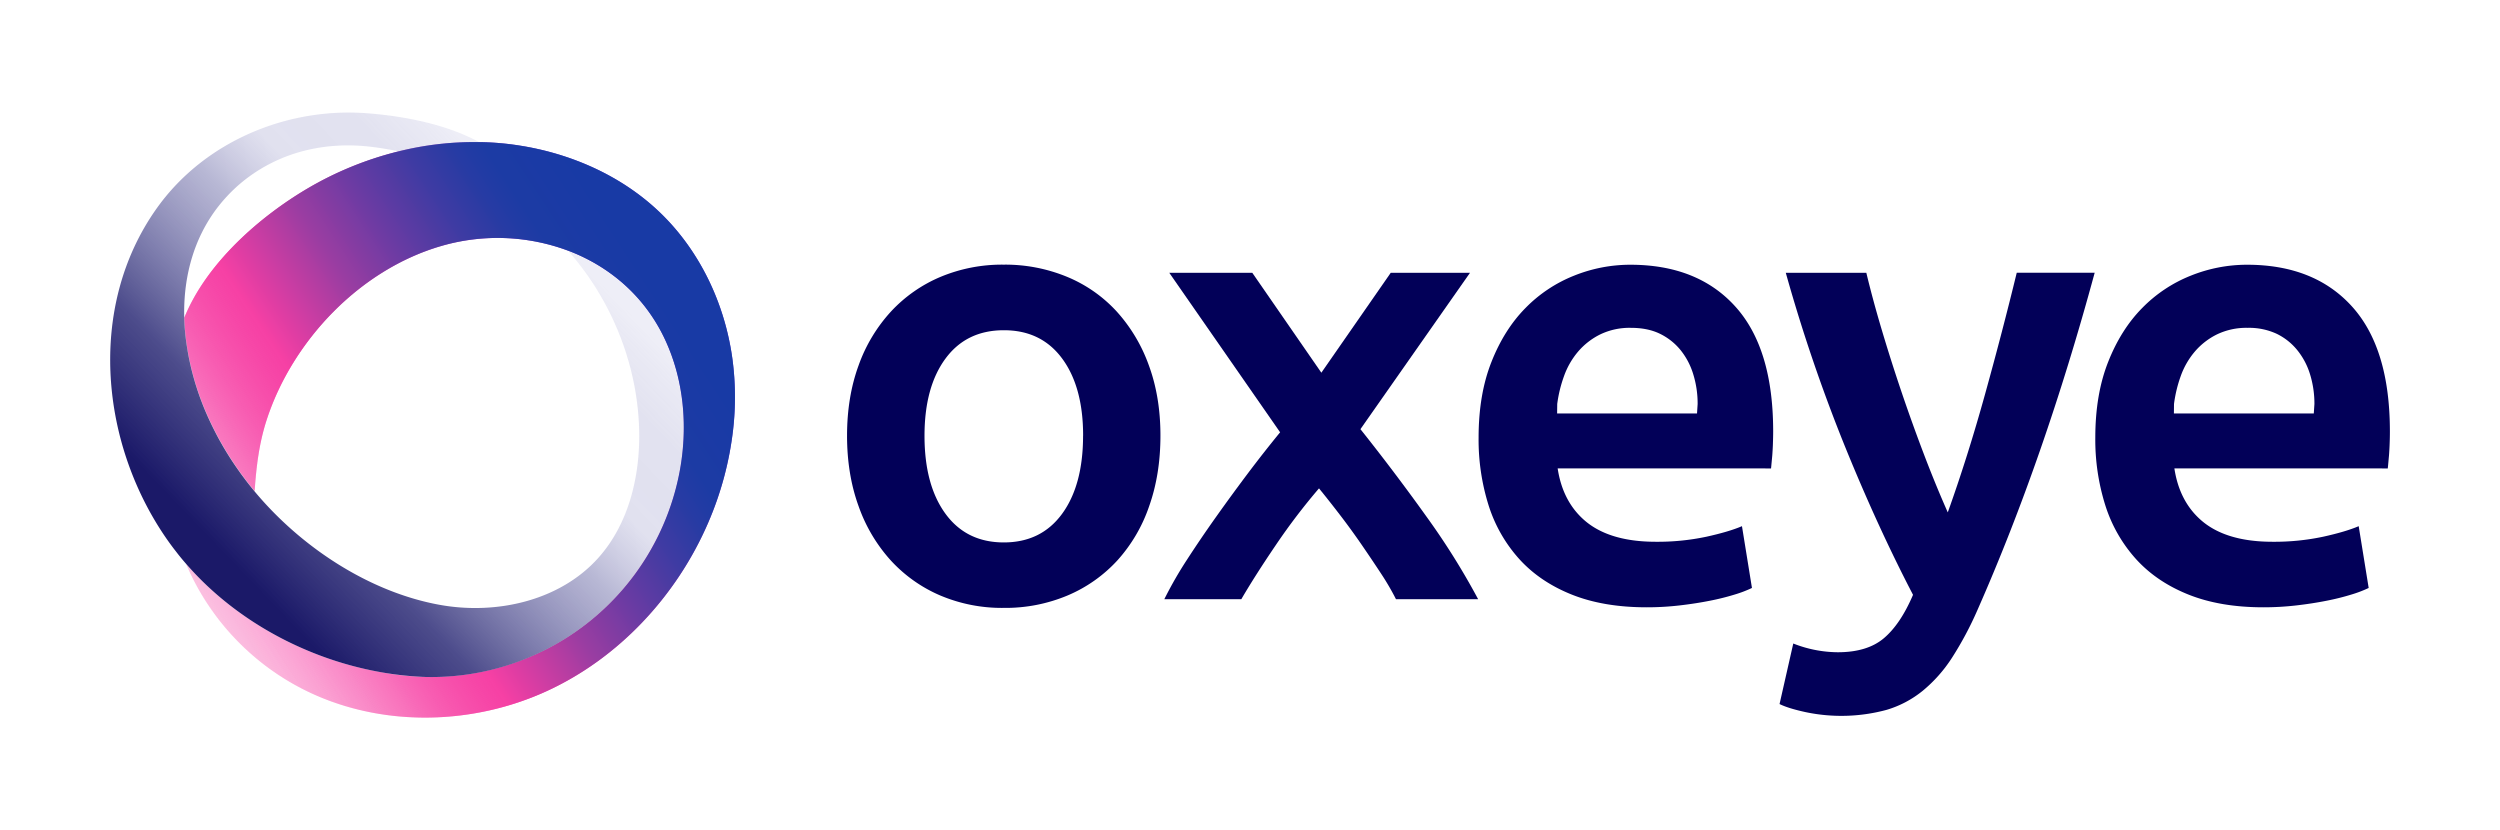
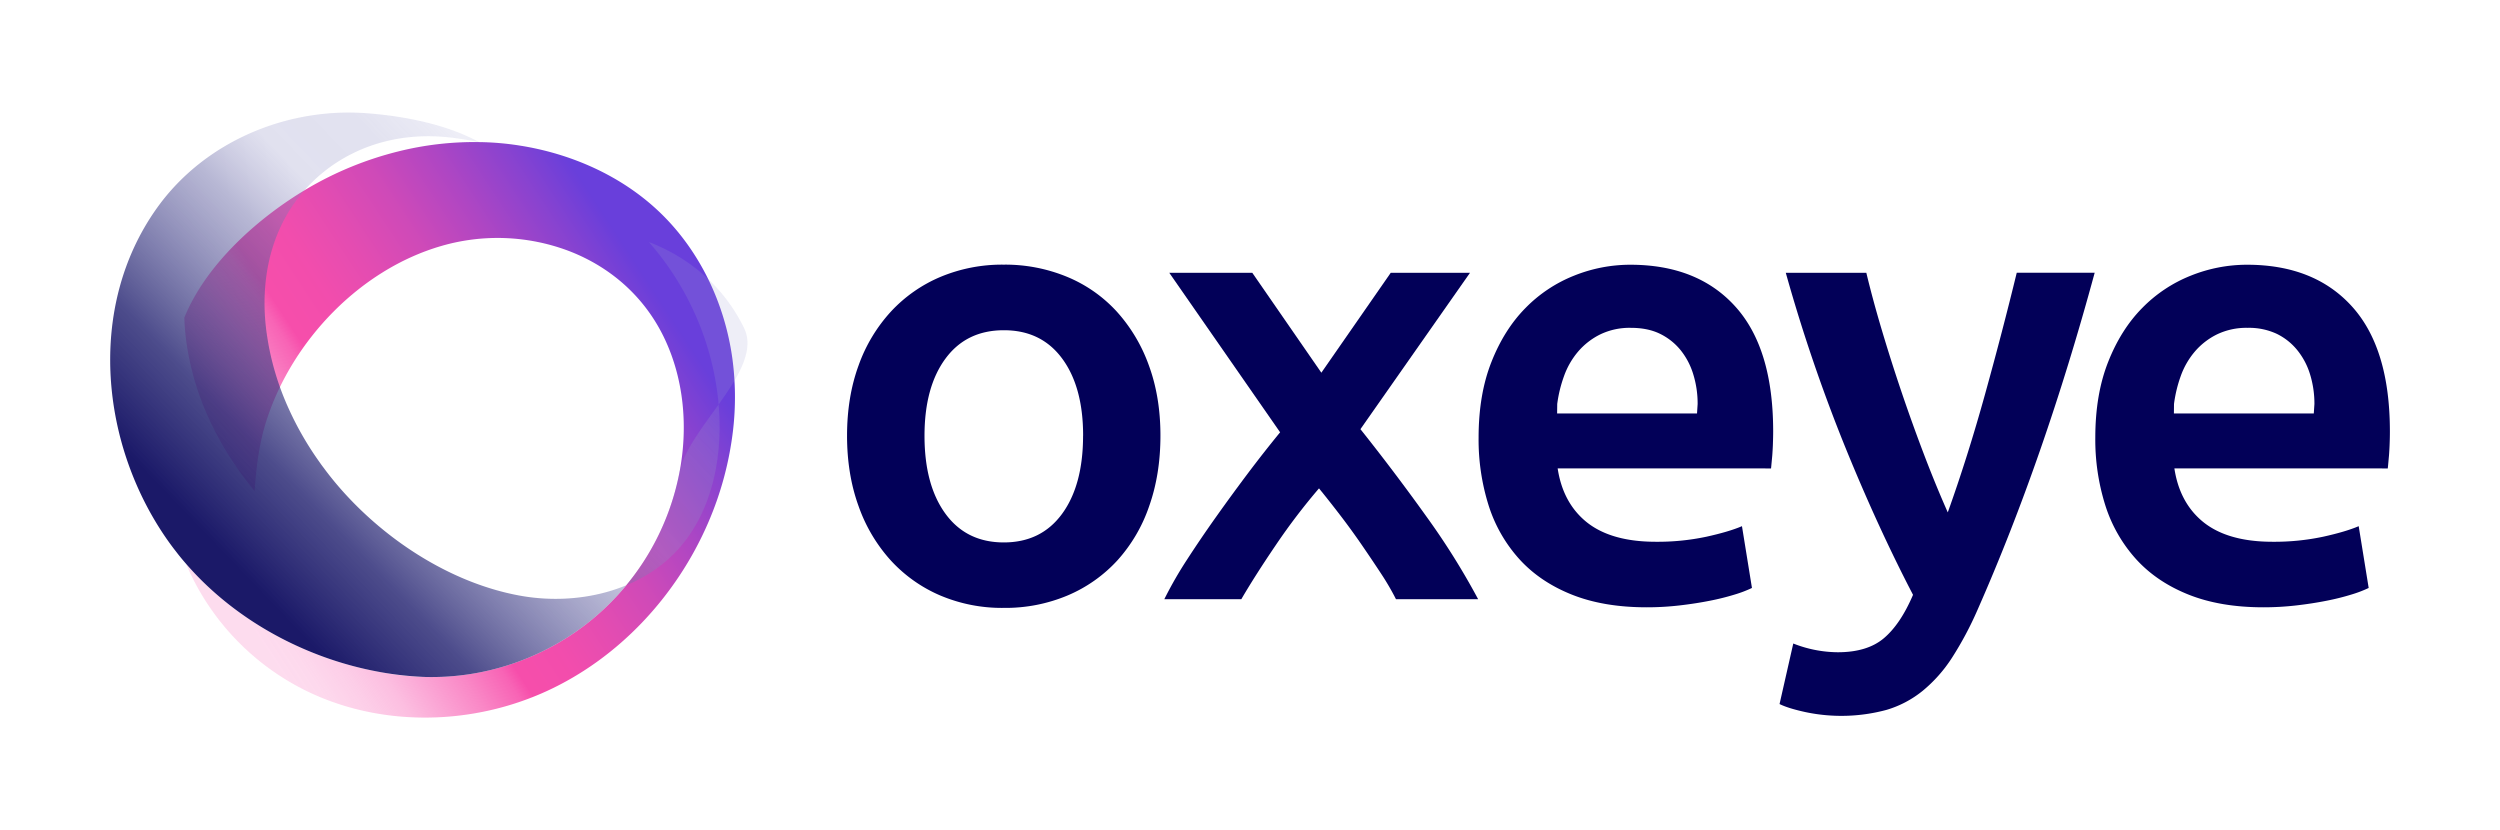
<svg xmlns="http://www.w3.org/2000/svg" id="Layer_1" data-name="Layer 1" viewBox="0 0 1551.91 515.29">
  <defs>
    <style>.cls-1{fill:#020058;}.cls-2,.cls-3,.cls-4{opacity:0.9;}.cls-2{fill:url(#linear-gradient);}.cls-3{fill:url(#linear-gradient-2);}.cls-4{fill:url(#linear-gradient-3);}</style>
    <linearGradient id="linear-gradient" x1="434.44" y1="163.16" x2="123.54" y2="366.9" gradientUnits="userSpaceOnUse">
      <stop offset="0.09" stop-color="#592ad7" />
      <stop offset="0.16" stop-color="#792ecc" />
      <stop offset="0.27" stop-color="#a632bd" />
      <stop offset="0.37" stop-color="#c936b1" />
      <stop offset="0.47" stop-color="#e239a9" />
      <stop offset="0.55" stop-color="#f13aa4" />
      <stop offset="0.63" stop-color="#f63ba2" />
      <stop offset="0.65" stop-color="#f63ba2" stop-opacity="0.88" />
      <stop offset="0.71" stop-color="#f63ca2" stop-opacity="0.68" />
      <stop offset="0.77" stop-color="#f63ca3" stop-opacity="0.51" />
      <stop offset="0.82" stop-color="#f63da3" stop-opacity="0.37" />
      <stop offset="0.87" stop-color="#f63da3" stop-opacity="0.28" />
      <stop offset="0.92" stop-color="#f63da3" stop-opacity="0.22" />
      <stop offset="0.96" stop-color="#f63da3" stop-opacity="0.2" />
    </linearGradient>
    <linearGradient id="linear-gradient-2" x1="434.44" y1="163.16" x2="123.54" y2="366.9" gradientUnits="userSpaceOnUse">
      <stop offset="0.2" stop-color="#103aa0" />
      <stop offset="0.24" stop-color="#193aa0" />
      <stop offset="0.31" stop-color="#323aa0" />
      <stop offset="0.4" stop-color="#5a3aa1" />
      <stop offset="0.51" stop-color="#913ba1" />
      <stop offset="0.62" stop-color="#d73ba2" />
      <stop offset="0.67" stop-color="#f63ba2" />
      <stop offset="0.79" stop-color="#f63ca2" stop-opacity="0.72" />
      <stop offset="1" stop-color="#f63da3" stop-opacity="0.2" />
    </linearGradient>
    <linearGradient id="linear-gradient-3" x1="124.13" y1="359.37" x2="352.89" y2="140.09" gradientUnits="userSpaceOnUse">
      <stop offset="0.07" stop-color="#020058" />
      <stop offset="0.26" stop-color="#1c1b6c" stop-opacity="0.87" />
      <stop offset="0.56" stop-color="#6564a3" stop-opacity="0.51" />
      <stop offset="0.69" stop-color="#8f8fc4" stop-opacity="0.3" />
      <stop offset="0.85" stop-color="#9292c6" stop-opacity="0.29" />
      <stop offset="0.93" stop-color="#9b9bcd" stop-opacity="0.24" />
      <stop offset="0.97" stop-color="#a2a2d2" stop-opacity="0.2" />
    </linearGradient>
  </defs>
  <path class="cls-1" d="M720.36,270.43q0,24-7,43.78a96.74,96.74,0,0,1-19.76,33.7,88.85,88.85,0,0,1-30.8,21.7,99.54,99.54,0,0,1-39.71,7.75,98.15,98.15,0,0,1-39.51-7.75,89.29,89.29,0,0,1-30.6-21.7,99.17,99.17,0,0,1-20-33.7q-7.17-19.75-7.16-43.78t7.16-43.58a98,98,0,0,1,20.15-33.51,89,89,0,0,1,30.8-21.5,99.12,99.12,0,0,1,39.12-7.56,100.62,100.62,0,0,1,39.33,7.56,86.76,86.76,0,0,1,30.8,21.5,100,100,0,0,1,20,33.51Q720.36,246.41,720.36,270.43Zm-48,0q0-30.21-13-47.84T623.12,205q-23.24,0-36.22,17.63t-13,47.84q0,30.61,13,48.43t36.22,17.82q23.25,0,36.23-17.82T672.33,270.43Z" />
  <path class="cls-1" d="M820.25,231.36l43.06-62h49.2l-68,97.05q21.32,26.78,40.88,54.12a445.88,445.88,0,0,1,32.19,51.44h-51a158.26,158.26,0,0,0-9.11-15.66q-5.6-8.53-11.94-17.77t-13.27-18.3q-6.93-9.06-13.47-17.08a386.74,386.74,0,0,0-26.64,34.94q-13,19.13-21.59,33.87h-47.8a242.2,242.2,0,0,1,14.11-24.58q8.37-12.92,17.93-26.39t19.72-27q10.17-13.49,20.13-25.64l-68.79-99h51.53Z" />
  <path class="cls-1" d="M1300.3,169.32q-31.32,115.44-72.7,209.2a210.5,210.5,0,0,1-15.9,29.83,88.59,88.59,0,0,1-18.23,20.53A64.66,64.66,0,0,1,1171,440.69a107.56,107.56,0,0,1-50.22,1.36q-10.68-2.32-16.1-5l8.52-37.58a76.33,76.33,0,0,0,27.64,5.42q18.29,0,28.6-8.71t18.1-26.93q-22.18-42.62-42.61-93a1021.42,1021.42,0,0,1-36.38-106.92h50q3.88,16.27,9.53,35.26t12.25,38.54q6.62,19.56,14,38.94t14.78,36q12.35-34.47,23.15-73.41t19.66-75.35Z" />
  <path class="cls-1" d="M1077.27,190.34q-23.44-26-65.28-26a93.52,93.52,0,0,0-34.86,6.78,87.33,87.33,0,0,0-30.22,20.14q-13.17,13.37-21.11,33.51t-7.94,46.88a136.06,136.06,0,0,0,6.19,42,90.37,90.37,0,0,0,19,33.32q12.78,14.15,32.54,22.08t46.49,7.94a177.9,177.9,0,0,0,20.53-1.16q10.07-1.17,18.79-2.91a150.94,150.94,0,0,0,15.5-3.87,74.59,74.59,0,0,0,10.65-4.07l-6.2-38.35q-8.13,3.48-22.28,6.59a145.61,145.61,0,0,1-31.18,3.09q-29.06,0-44.36-13.36-13.51-11.8-16.59-32.2h123.71l8.75.06.15-1.51.61-6.53c.15-1.94.27-4.05.37-6.31.12-3.22.19-6.13.19-8.72Q1100.71,216.31,1077.27,190.34Zm-106.34,43a48.7,48.7,0,0,1,8.72-15.11,43.24,43.24,0,0,1,13.75-10.66,41.94,41.94,0,0,1,19-4.06q10.47,0,18,3.67a37.75,37.75,0,0,1,12.78,10.08,44.37,44.37,0,0,1,7.94,15.11,61.54,61.54,0,0,1,2.71,18.4l-.38,5.9H966.6l.07-5.9A81.27,81.27,0,0,1,970.93,233.35Z" />
  <path class="cls-1" d="M1460.11,190.34q-23.44-26-65.28-26a93.57,93.57,0,0,0-34.87,6.78,87.33,87.33,0,0,0-30.22,20.14q-13.17,13.37-21.11,33.51t-7.94,46.88a135.76,135.76,0,0,0,6.2,42,90.49,90.49,0,0,0,19,33.32q12.78,14.15,32.54,22.08t46.49,7.94a177.78,177.78,0,0,0,20.53-1.16q10.08-1.17,18.79-2.91a150.28,150.28,0,0,0,15.5-3.87,74.11,74.11,0,0,0,10.65-4.07l-6.2-38.35q-8.13,3.48-22.27,6.59a145.7,145.7,0,0,1-31.19,3.09q-29.06,0-44.35-13.36-13.52-11.8-16.6-32.2h123.72l8.74.06.16-1.51.6-6.53c.15-1.94.28-4.05.37-6.31q.2-4.83.19-8.72Q1483.54,216.31,1460.11,190.34Zm-106.35,43a48.7,48.7,0,0,1,8.72-15.11,43.24,43.24,0,0,1,13.75-10.66,42,42,0,0,1,19-4.06,40.81,40.81,0,0,1,18,3.67A37.56,37.56,0,0,1,1426,217.27a44.38,44.38,0,0,1,8,15.11,61.86,61.86,0,0,1,2.71,18.4l-.39,5.9h-86.84l.06-5.9A81.87,81.87,0,0,1,1353.76,233.35Z" />
  <path class="cls-2" d="M455.13,266.36a203.74,203.74,0,0,1-15.66,58.44C419.84,370.08,384,408.64,339.1,429.14s-98.56,22.2-143.68,2.19A155.49,155.49,0,0,1,115.48,350c30.24,34.89,74.12,58.8,120.16,67.12.36.08.71.14,1.07.2A168.69,168.69,0,0,0,264,420.24,156.72,156.72,0,0,0,421.78,293.3c5.44-28.22,2.83-58.32-9.76-84.17s-34-43.84-59.12-53.42a125,125,0,0,0-79-3c-50.14,14.56-92,58.22-108.19,107.41-4.9,14.92-6.62,29.68-7.64,44.7-2.19-2.61-4.28-5.26-6.3-8l-.66-.89c-.7-.92-1.39-1.86-2.09-2.84-.24-.32-.46-.63-.7-1a195.7,195.7,0,0,1-18.91-32.84,170.11,170.11,0,0,1-12.61-40.09c-.69-3.77-1.25-7.56-1.65-11.37-.38-3.55-.62-7.1-.72-10.63,13.76-33.75,46.42-62.29,75.82-79.77A211.35,211.35,0,0,1,247.64,93.9a194.77,194.77,0,0,1,49.89-5.69,175,175,0,0,1,25,2.14c31.84,5,62.7,18.53,86.17,40.63,25.38,23.89,41.21,57.14,45.94,91.67A178.58,178.58,0,0,1,455.13,266.36Z" />
-   <path class="cls-3" d="M455.13,266.36a203.74,203.74,0,0,1-15.66,58.44C419.84,370.08,384,408.64,339.1,429.14s-98.56,22.2-143.68,2.19A155.49,155.49,0,0,1,115.48,350c30.24,34.89,74.12,58.8,120.16,67.12.36.08.71.14,1.07.2A168.69,168.69,0,0,0,264,420.24,156.72,156.72,0,0,0,421.78,293.3c5.44-28.22,2.83-58.32-9.76-84.17s-34-43.84-59.12-53.42a125,125,0,0,0-79-3c-50.14,14.56-92,58.22-108.19,107.41-4.9,14.92-6.62,29.68-7.64,44.7-2.19-2.61-4.28-5.26-6.3-8l-.66-.89c-.7-.92-1.39-1.86-2.09-2.84-.24-.32-.46-.63-.7-1a195.7,195.7,0,0,1-18.91-32.84,170.11,170.11,0,0,1-12.61-40.09c-.69-3.77-1.25-7.56-1.65-11.37-.38-3.55-.62-7.1-.72-10.63,13.76-33.75,46.42-62.29,75.82-79.77A211.35,211.35,0,0,1,247.64,93.9a194.77,194.77,0,0,1,49.89-5.69,175,175,0,0,1,25,2.14c31.84,5,62.7,18.53,86.17,40.63,25.38,23.89,41.21,57.14,45.94,91.67A178.58,178.58,0,0,1,455.13,266.36Z" />
-   <path class="cls-4" d="M421.78,293.3A156.74,156.74,0,0,1,264,420.24a200.62,200.62,0,0,1-27.25-2.91c-.36-.06-.71-.12-1.07-.2-46-8.32-89.92-32.23-120.16-67.12q-3.51-4-6.74-8.26l-.84-1.07-.38-.5c-.8-1.06-1.58-2.12-2.36-3.19-43-59.84-51.8-146.35-7.67-208,29.32-41,80.38-62.45,130.15-58.7,22.56,1.69,49.37,6.72,69.89,18a194.77,194.77,0,0,0-49.89,5.69c-6-1.22-12-2.24-18.09-2.94-28.4-3.25-56.55,3.51-79,21.73a95.2,95.2,0,0,0-11.41,11c-18.25,20.64-25.51,47-24.81,73.58.1,3.53.34,7.08.72,10.63.4,3.81,1,7.6,1.65,11.37a170.11,170.11,0,0,0,12.61,40.09,195.7,195.7,0,0,0,18.91,32.84c.24.34.46.65.7,1,.7,1,1.39,1.92,2.09,2.84l.66.89c2,2.7,4.11,5.35,6.3,8,28.65,34.43,70.93,62.44,114.82,70.43,35.16,6.41,74.58-2.41,98.47-29,19.23-21.42,26.29-51.56,25.44-80.34-1.2-40.34-17.2-79.93-43.85-110.17,25.08,9.58,46.58,27.65,59.12,53.42S427.22,265.08,421.78,293.3Z" />
+   <path class="cls-4" d="M421.78,293.3A156.74,156.74,0,0,1,264,420.24a200.62,200.62,0,0,1-27.25-2.91c-.36-.06-.71-.12-1.07-.2-46-8.32-89.92-32.23-120.16-67.12q-3.51-4-6.74-8.26l-.84-1.07-.38-.5c-.8-1.06-1.58-2.12-2.36-3.19-43-59.84-51.8-146.35-7.67-208,29.32-41,80.38-62.45,130.15-58.7,22.56,1.69,49.37,6.72,69.89,18c-6-1.22-12-2.24-18.09-2.94-28.4-3.25-56.55,3.51-79,21.73a95.2,95.2,0,0,0-11.41,11c-18.25,20.64-25.51,47-24.81,73.58.1,3.53.34,7.08.72,10.63.4,3.81,1,7.6,1.65,11.37a170.11,170.11,0,0,0,12.61,40.09,195.7,195.7,0,0,0,18.91,32.84c.24.34.46.65.7,1,.7,1,1.39,1.92,2.09,2.84l.66.89c2,2.7,4.11,5.35,6.3,8,28.65,34.43,70.93,62.44,114.82,70.43,35.16,6.41,74.58-2.41,98.47-29,19.23-21.42,26.29-51.56,25.44-80.34-1.2-40.34-17.2-79.93-43.85-110.17,25.08,9.58,46.58,27.65,59.12,53.42S427.22,265.08,421.78,293.3Z" />
</svg>